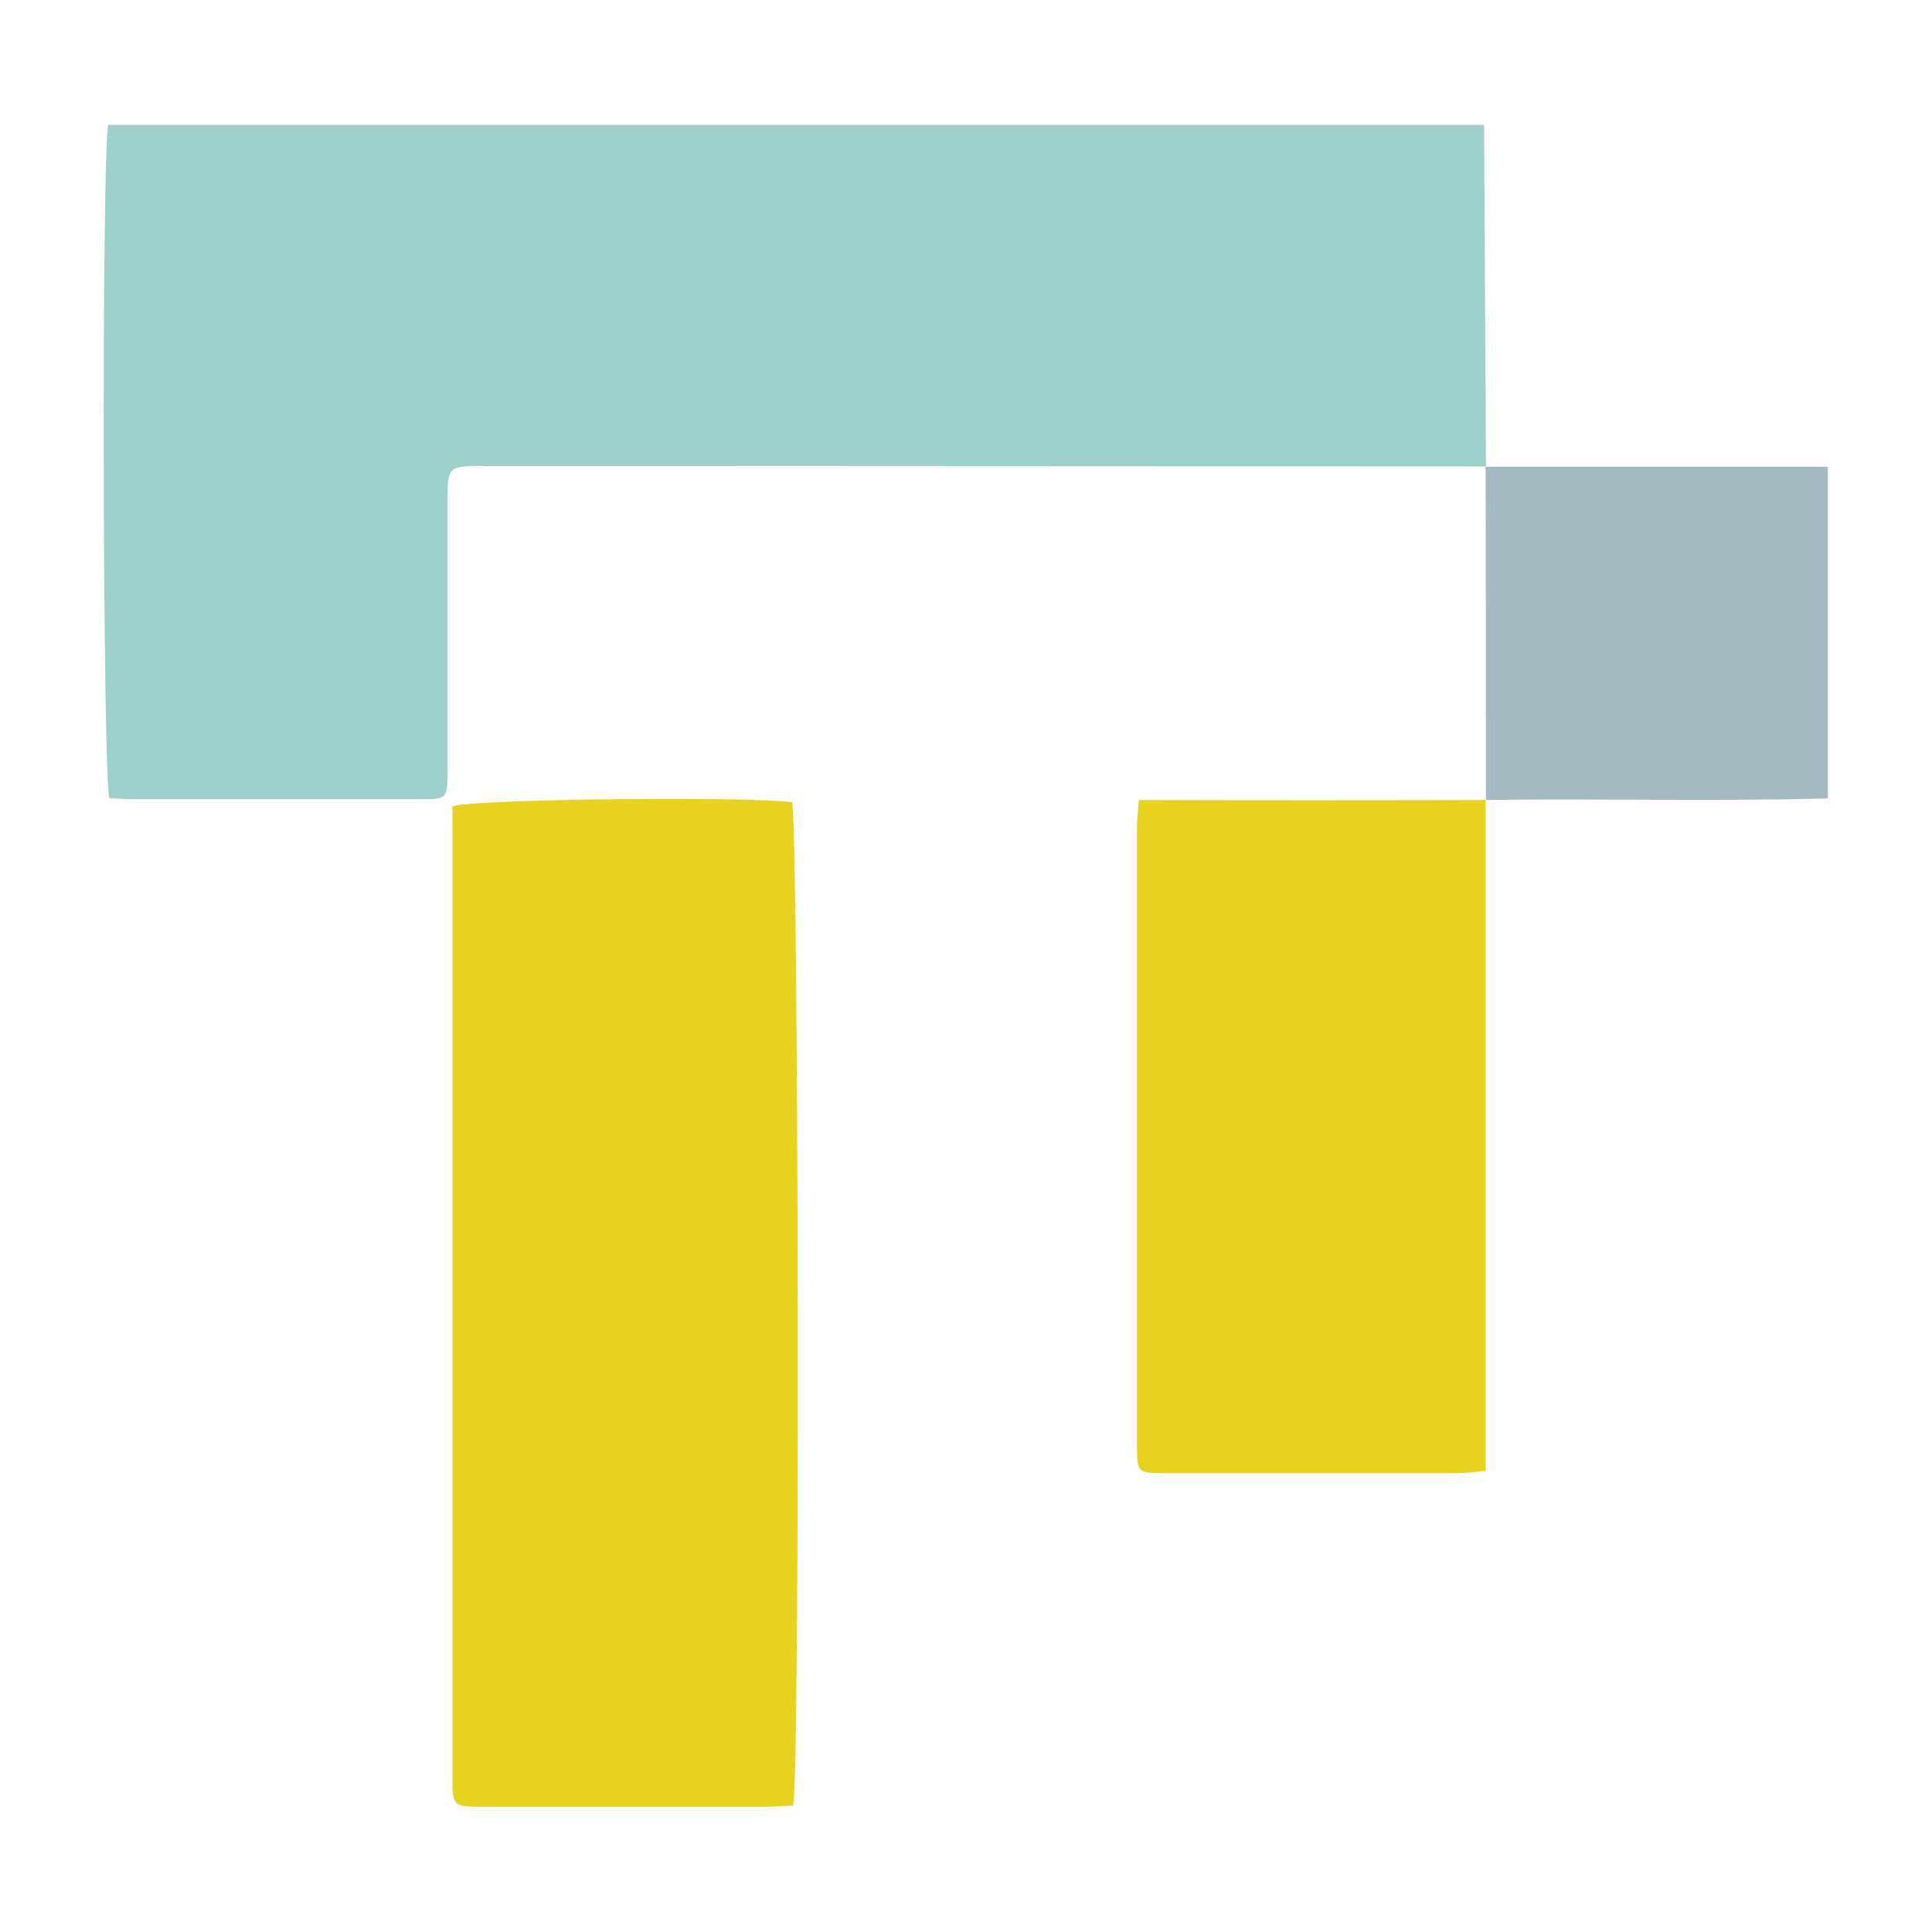
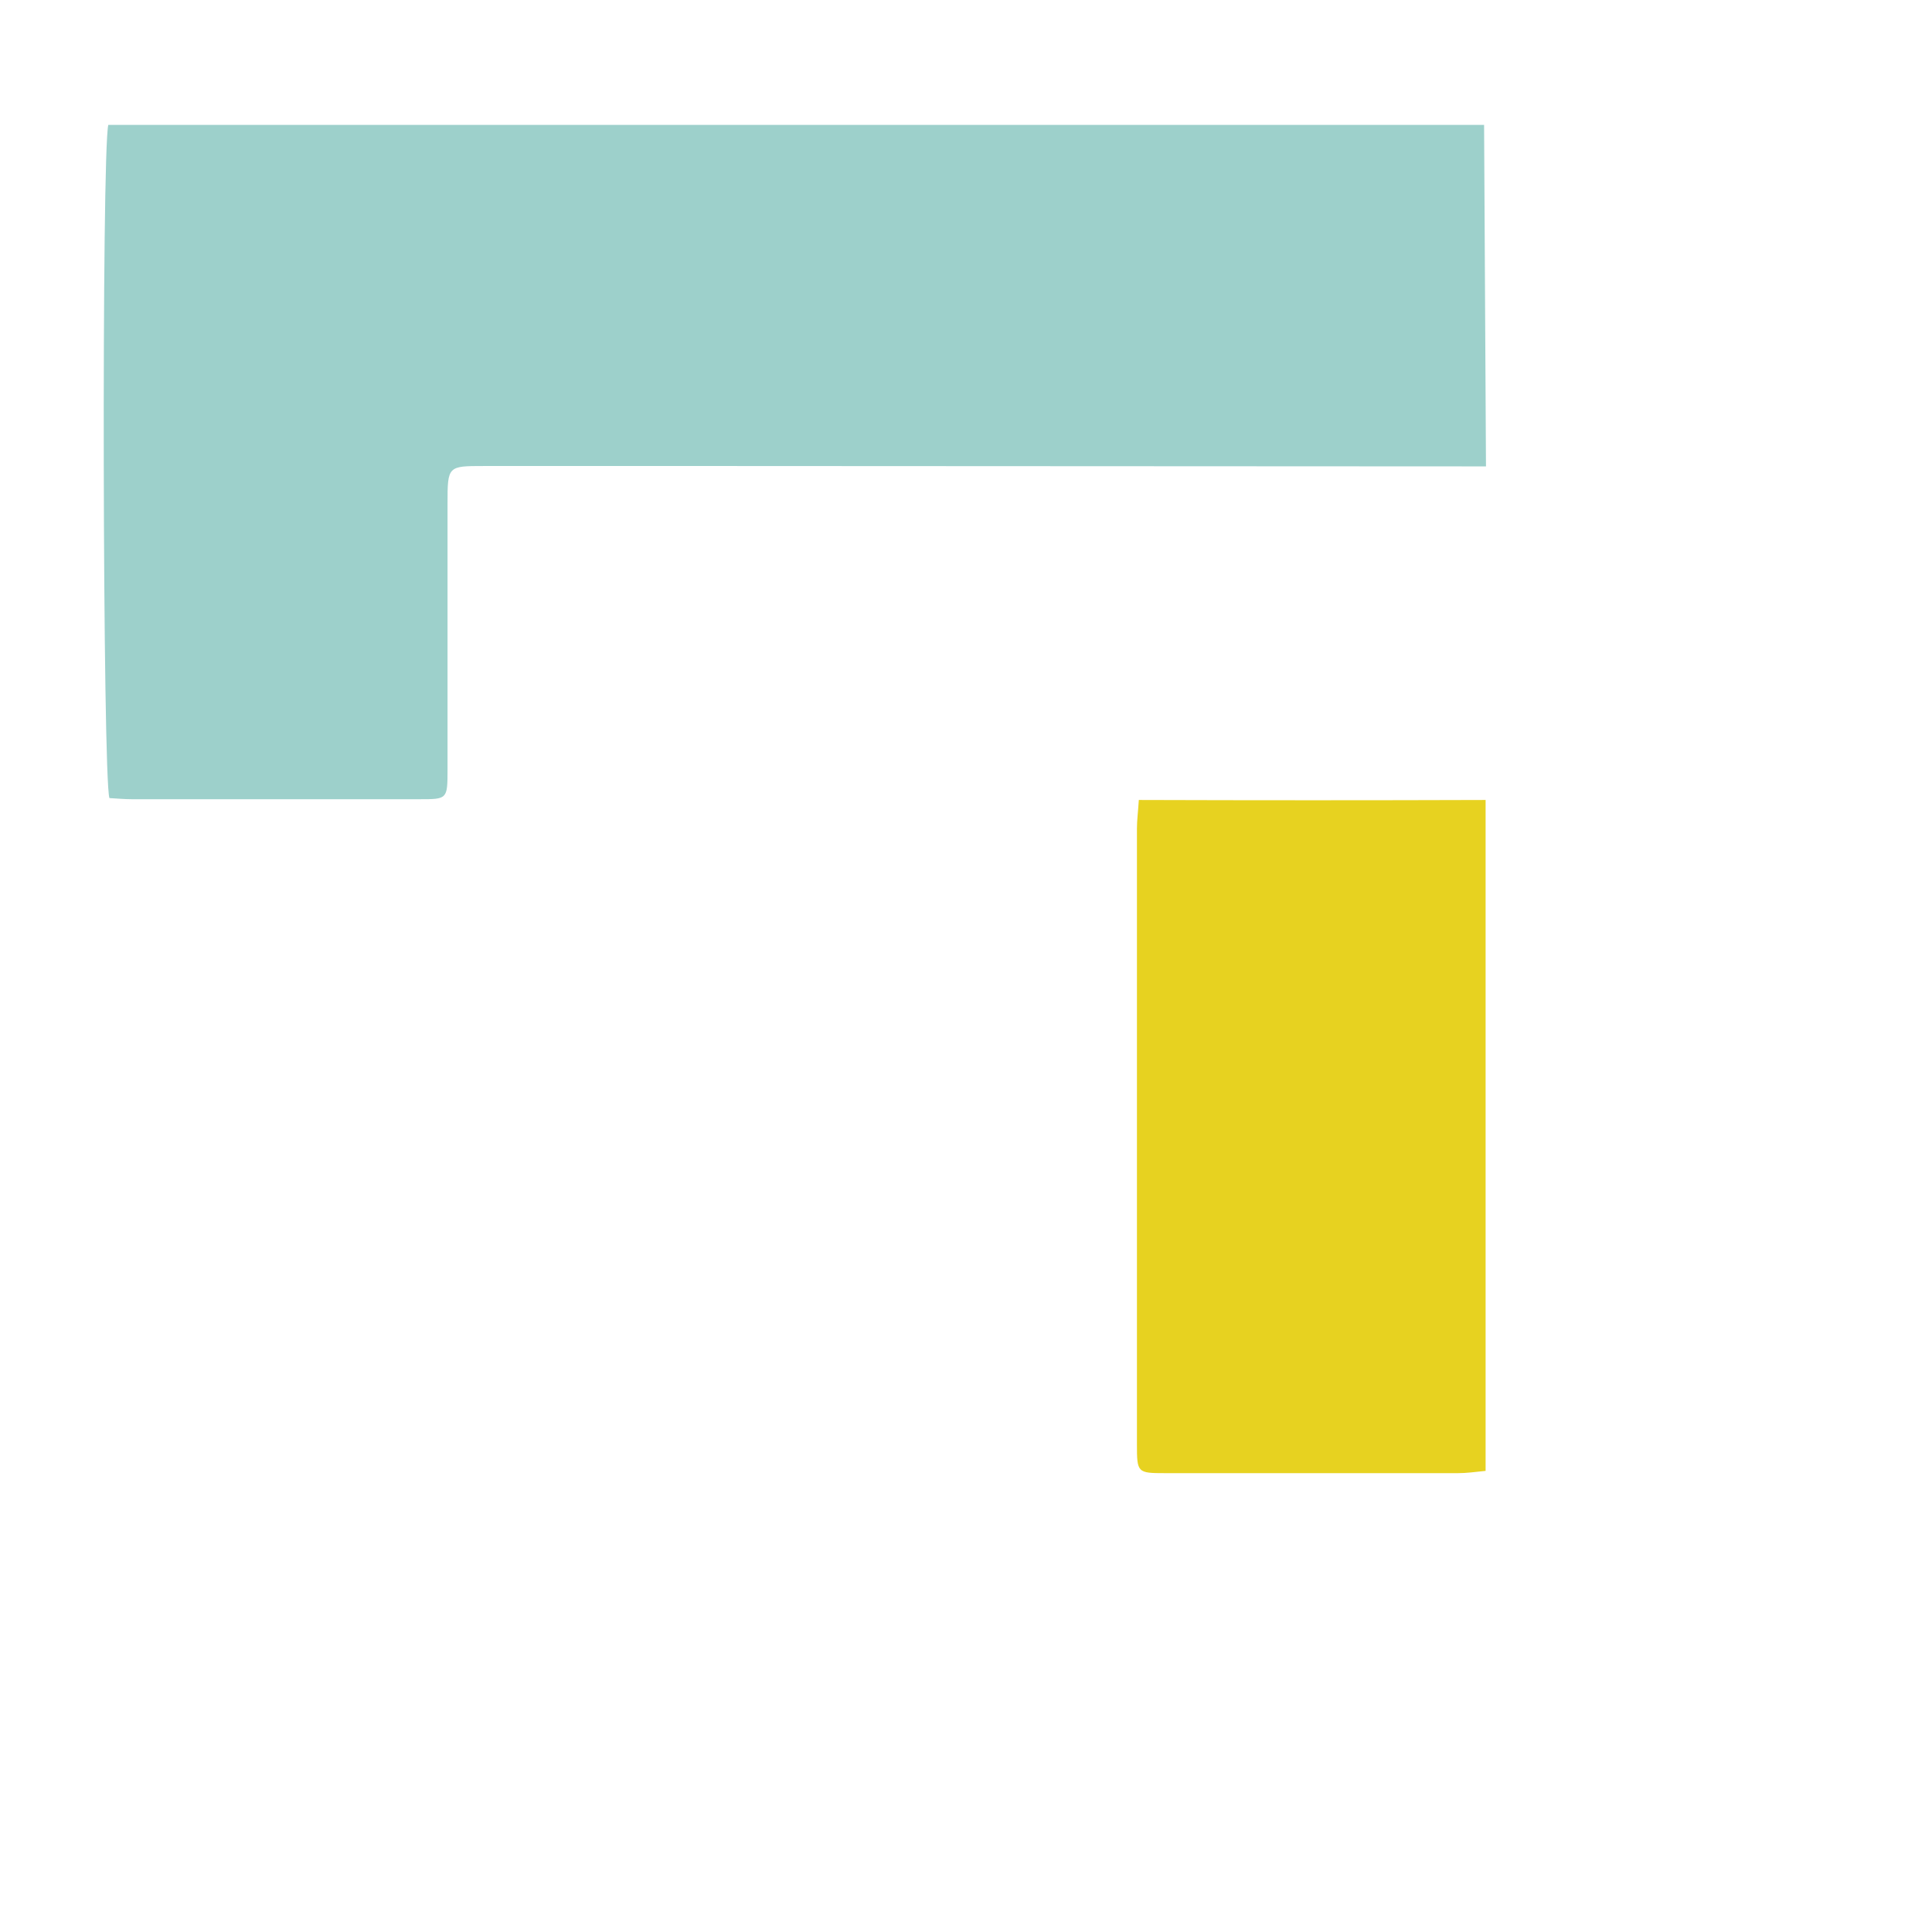
<svg xmlns="http://www.w3.org/2000/svg" version="1.1" id="Layer_1" x="0px" y="0px" viewBox="0 0 512 512" style="enable-background:new 0 0 512 512;" xml:space="preserve">
  <style type="text/css">
	.st0{fill:#9DD0CB;}
	.st1{fill:#E7D220;}
	.st2{fill:#A4BAC3;}
</style>
  <g>
    <path class="st0" d="M393.8,123.6c-67,0-133.9-0.1-200.9-0.1c-21.6,0-43.1,0-64.7,0c-9.5,0-9.6,0-9.6,9.9c0,23.6,0,47.1,0,70.7   c0,7.7-0.1,7.7-7.4,7.7c-25.4,0-50.8,0-76.3,0c-2,0-4-0.2-5.9-0.3c-1.8-5.3-2.1-171-0.3-178.4c121.1,0,242.4,0,364.6,0   C393.5,63.6,393.6,93.6,393.8,123.6L393.8,123.6z" />
-     <path class="st1" d="M210.2,478.5c-2.5,0.1-4.7,0.3-6.9,0.3c-25.2,0-50.3,0-75.5,0c-7.8,0-7.9-0.1-7.9-8c0-83.6,0-167.1,0-250.7   c0-2.2,0-4.5,0-6.4c5.3-2,78.9-2.7,90-1.1C211.6,217.2,212.1,469.1,210.2,478.5z" />
    <path class="st1" d="M393.7,212c0,59.1,0,118.1,0,177.8c-2.9,0.3-5.1,0.6-7.3,0.6c-25.9,0-51.7,0-77.6,0c-7.4,0-7.5-0.1-7.5-7.7   c0-54.4,0-108.7,0-163.1c0-2.2,0.3-4.4,0.5-7.6C332.8,212.1,363.3,212.1,393.7,212L393.7,212z" />
-     <path class="st2" d="M393.7,123.7c30,0,60.1,0,90.7,0c0,29.6,0,58.2,0,87.9c-30.3,0.8-60.5,0-90.7,0.4l0.1,0.1   C393.8,182.6,393.8,153.1,393.7,123.7L393.7,123.7z" />
  </g>
</svg>